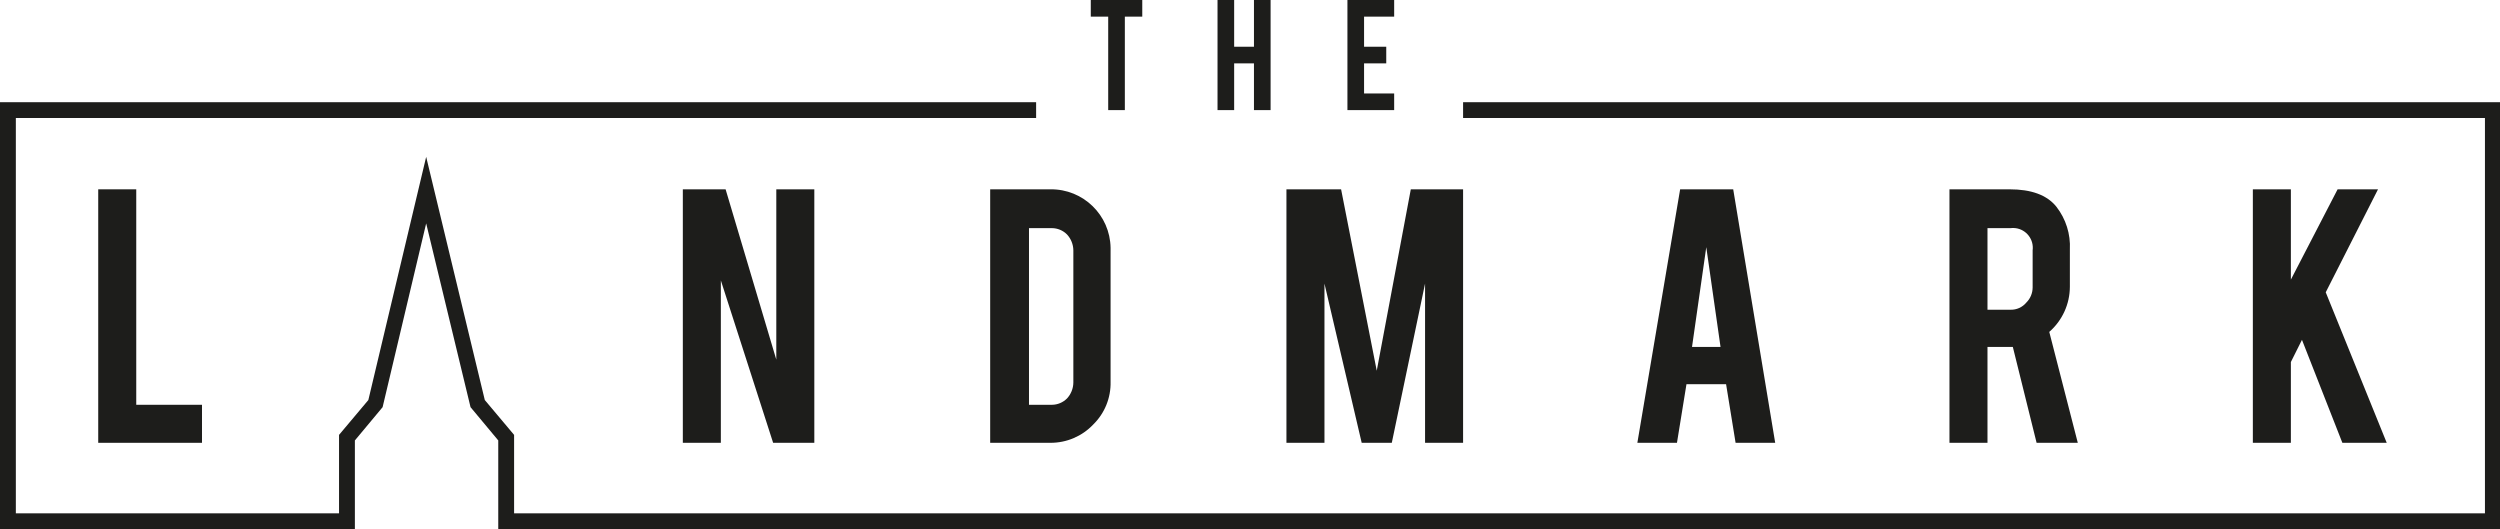
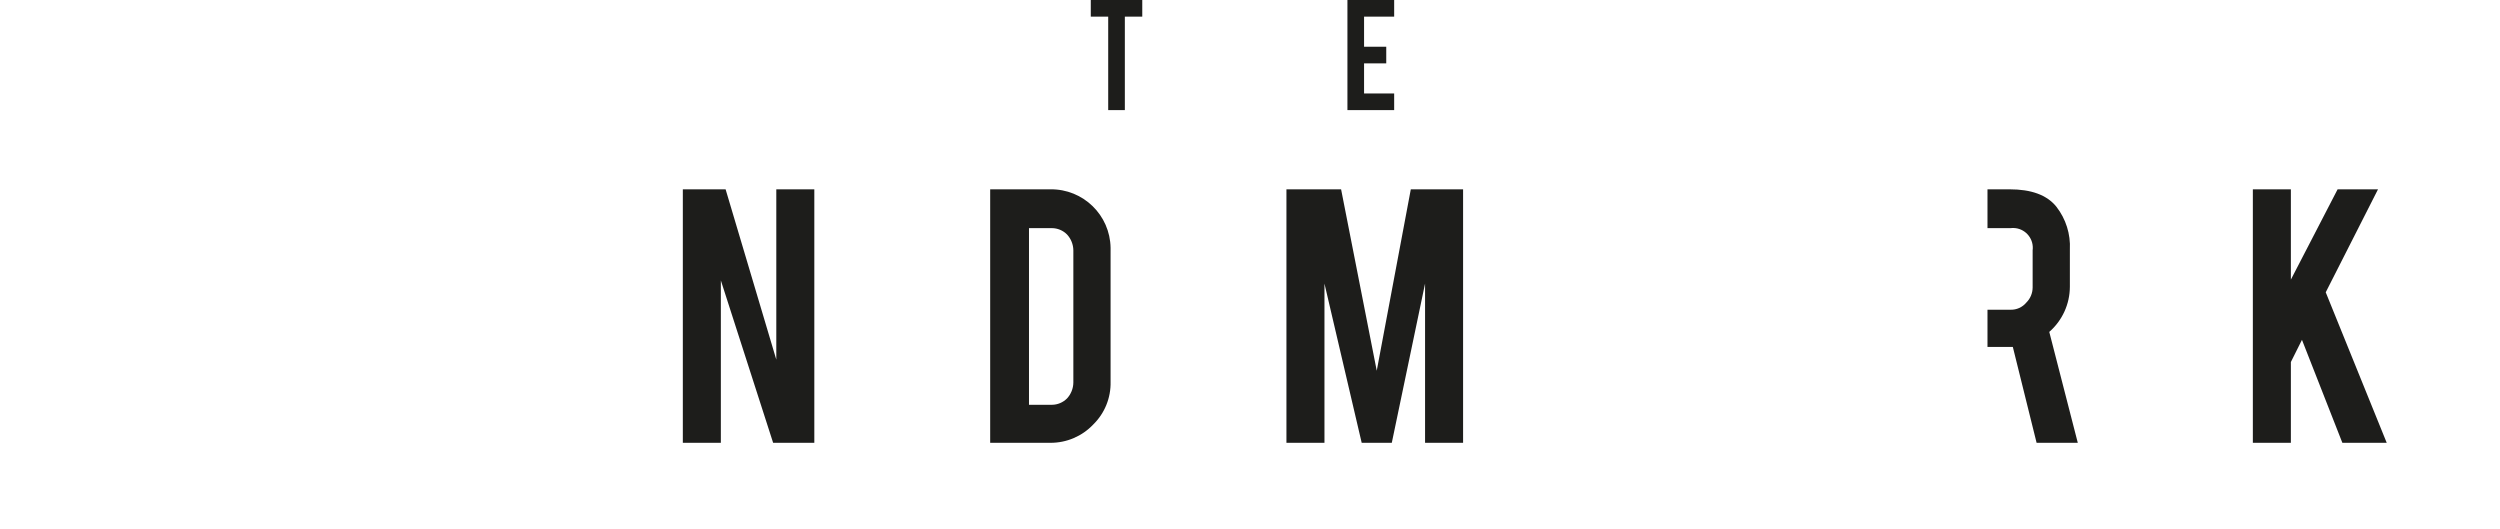
<svg xmlns="http://www.w3.org/2000/svg" version="1.1" id="Layer_1" x="0px" y="0px" viewBox="0 769.738 4110.24 869.975" xml:space="preserve">
  <title>The Landmark Logo</title>
  <g id="landmark-logo">
    <polygon fill="#1D1D1B" points="3766.418,1364.914 3766.418,1497.755 3703.904,1497.755 3703.904,1081.001 3766.418,1081.001 3766.418,1229.47 3843.257,1081.001 3909.677,1081.001 3823.722,1250.307 3924.003,1497.755 3851.071,1497.755 3784.651,1328.448 " />
-     <path fill="#1D1D1B" d="M3341.85,1181.282c2.306-17.833-10.281-34.16-28.114-36.466c-2.772-0.358-5.58-0.358-8.352,0h-37.769 v134.143h37.769c10.023,0.313,19.633-4.011,26.047-11.722c6.609-6.545,10.355-15.442,10.419-24.744V1181.282z M3304.081,1081.001 c35.164,0,61.211,9.116,76.839,28.651c15.599,20.017,23.46,44.985,22.141,70.327v61.211c-0.089,28.463-12.426,55.51-33.861,74.234 l46.885,182.33h-67.723l-39.071-157.585h-41.675v157.585h-62.514v-416.754H3304.081z" />
-     <path fill="#1D1D1B" d="M2805.278,1176.073l-23.443,164.098h46.886L2805.278,1176.073z M2772.719,1401.381l-15.628,96.374h-65.118 l70.327-416.754h87.258l69.025,416.754h-65.118l-15.628-96.374H2772.719z" />
+     <path fill="#1D1D1B" d="M3341.85,1181.282c2.306-17.833-10.281-34.16-28.114-36.466c-2.772-0.358-5.58-0.358-8.352,0h-37.769 v134.143h37.769c10.023,0.313,19.633-4.011,26.047-11.722c6.609-6.545,10.355-15.442,10.419-24.744V1181.282z M3304.081,1081.001 c35.164,0,61.211,9.116,76.839,28.651c15.599,20.017,23.46,44.985,22.141,70.327v61.211c-0.089,28.463-12.426,55.51-33.861,74.234 l46.885,182.33h-67.723l-39.071-157.585h-41.675v157.585v-416.754H3304.081z" />
    <polygon fill="#1D1D1B" points="2177.542,1497.755 2115.028,1497.755 2115.028,1081.001 2204.892,1081.001 2263.497,1379.24 2319.499,1081.001 2405.454,1081.001 2405.454,1497.755 2342.94,1497.755 2342.94,1235.982 2288.242,1497.755 2238.753,1497.755 2177.542,1235.982 " />
    <path fill="#1D1D1B" d="M1691.763,1435.242h37.768c9.302-0.063,18.199-3.811,24.745-10.419c6.577-7.094,10.29-16.375,10.419-26.048 v-217.493c-0.129-9.673-3.842-18.954-10.419-26.047c-6.546-6.609-15.443-10.355-24.745-10.419h-37.768V1435.242z M1825.905,1397.474c0.633,26.404-9.747,51.882-28.652,70.327c-18.311,19.252-43.758,30.091-70.326,29.954h-98.98v-416.754h98.98 c53.939-0.725,98.254,42.416,98.979,96.356c0.012,0.874,0.012,1.748,0,2.622V1397.474z" />
    <polygon fill="#1D1D1B" points="1192.96,1081.001 1276.311,1361.008 1276.311,1081.001 1338.823,1081.001 1338.823,1497.755 1271.101,1497.755 1185.146,1230.772 1185.146,1497.755 1122.632,1497.755 1122.632,1081.001 " />
-     <polygon fill="#1D1D1B" points="332.101,1497.755 161.492,1497.755 161.492,1081.001 224.005,1081.001 224.005,1435.242 332.101,1435.242 " />
    <polygon fill="#1D1D1B" points="2215.31,769.738 2215.31,950.765 2292.149,950.765 2292.149,923.415 2242.659,923.415 2242.659,873.926 2279.126,873.926 2279.126,846.576 2242.659,846.576 2242.659,797.087 2292.149,797.087 2292.149,769.738 " />
-     <polygon fill="#1D1D1B" points="2061.632,769.738 2061.632,846.576 2029.073,846.576 2029.073,769.738 2001.724,769.738 2001.724,950.765 2029.073,950.765 2029.073,873.926 2061.632,873.926 2061.632,950.765 2088.981,950.765 2088.981,769.738 " />
    <polygon fill="#1D1D1B" points="1793.347,769.738 1793.347,797.087 1821.998,797.087 1821.998,950.765 1849.348,950.765 1849.348,797.087 1877.999,797.087 1877.999,769.738 " />
-     <polygon fill="#1D1D1B" points="2405.454,937.741 2405.454,963.788 4085.495,963.788 4085.495,1613.665 845.229,1613.665 845.229,1484.732 797.043,1427.428 700.669,1027.604 605.597,1427.428 557.409,1484.732 557.409,1613.665 26.047,1613.665 26.047,963.788 1703.483,963.788 1703.483,937.741 0,937.741 0,1639.712 583.456,1639.712 583.456,1493.848 629.038,1439.149 700.669,1137.002 773.601,1439.149 819.183,1493.848 819.183,1639.712 4110.24,1639.712 4110.24,937.741 " />
  </g>
</svg>